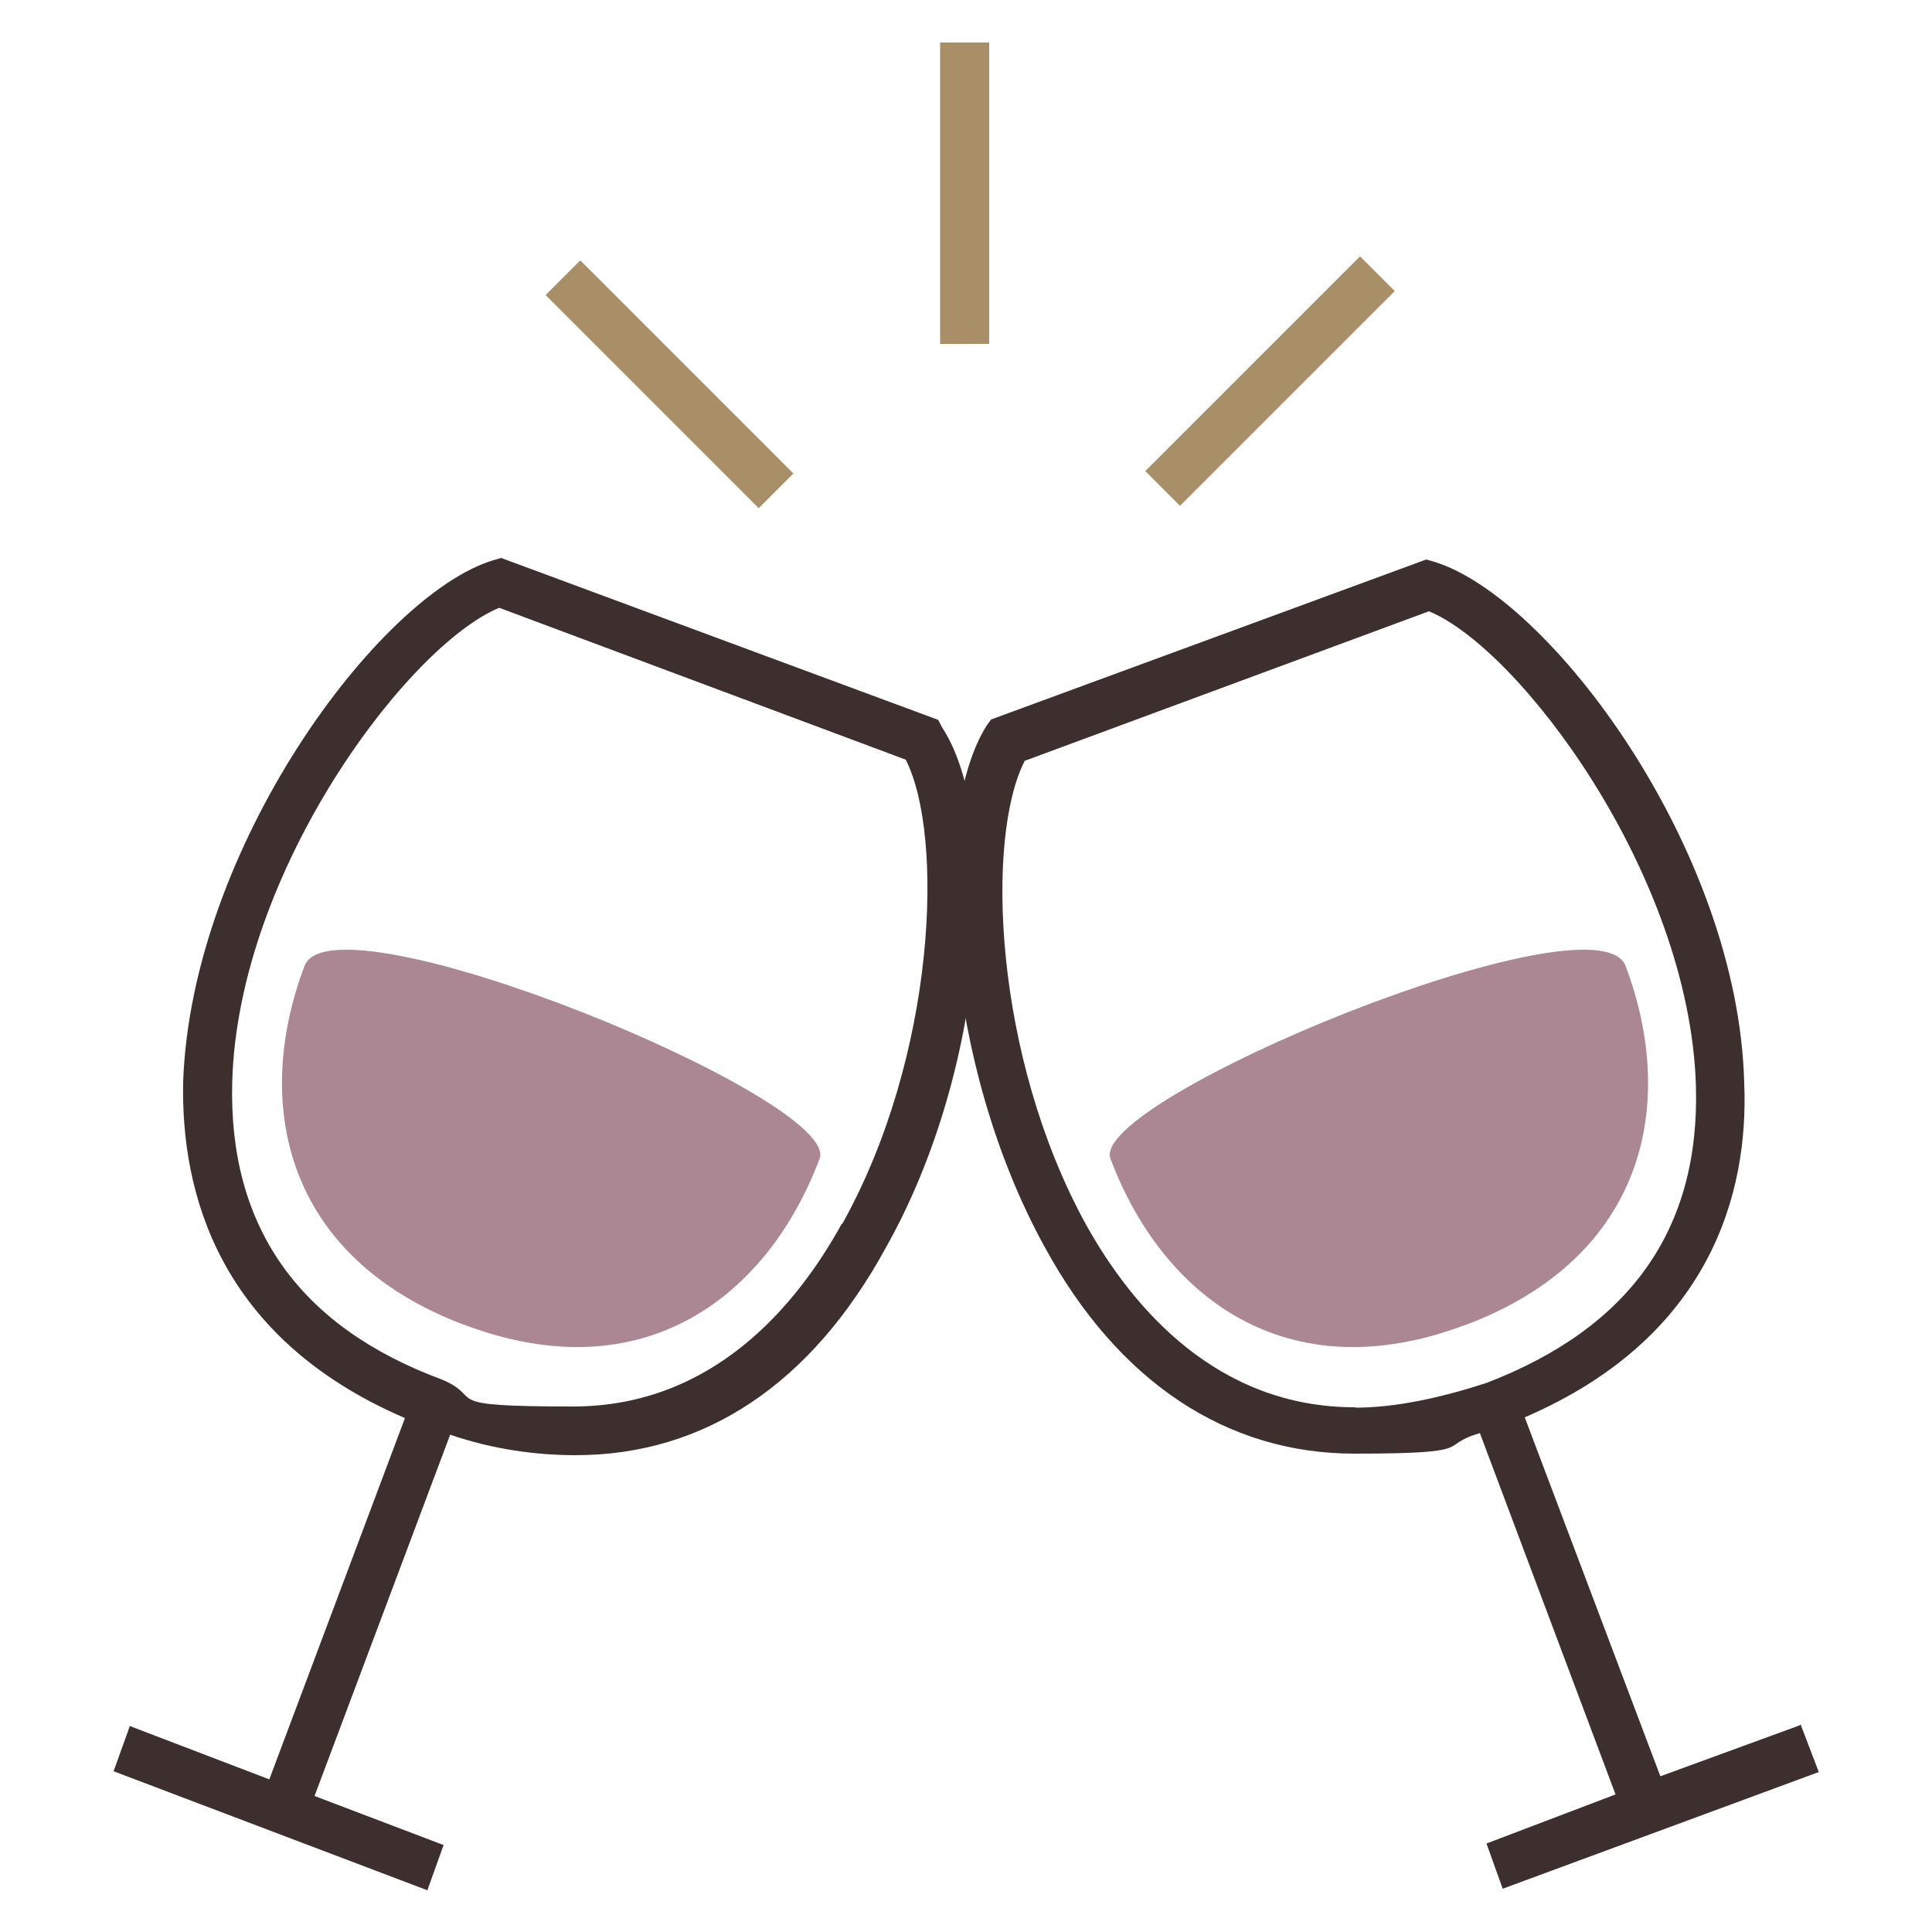
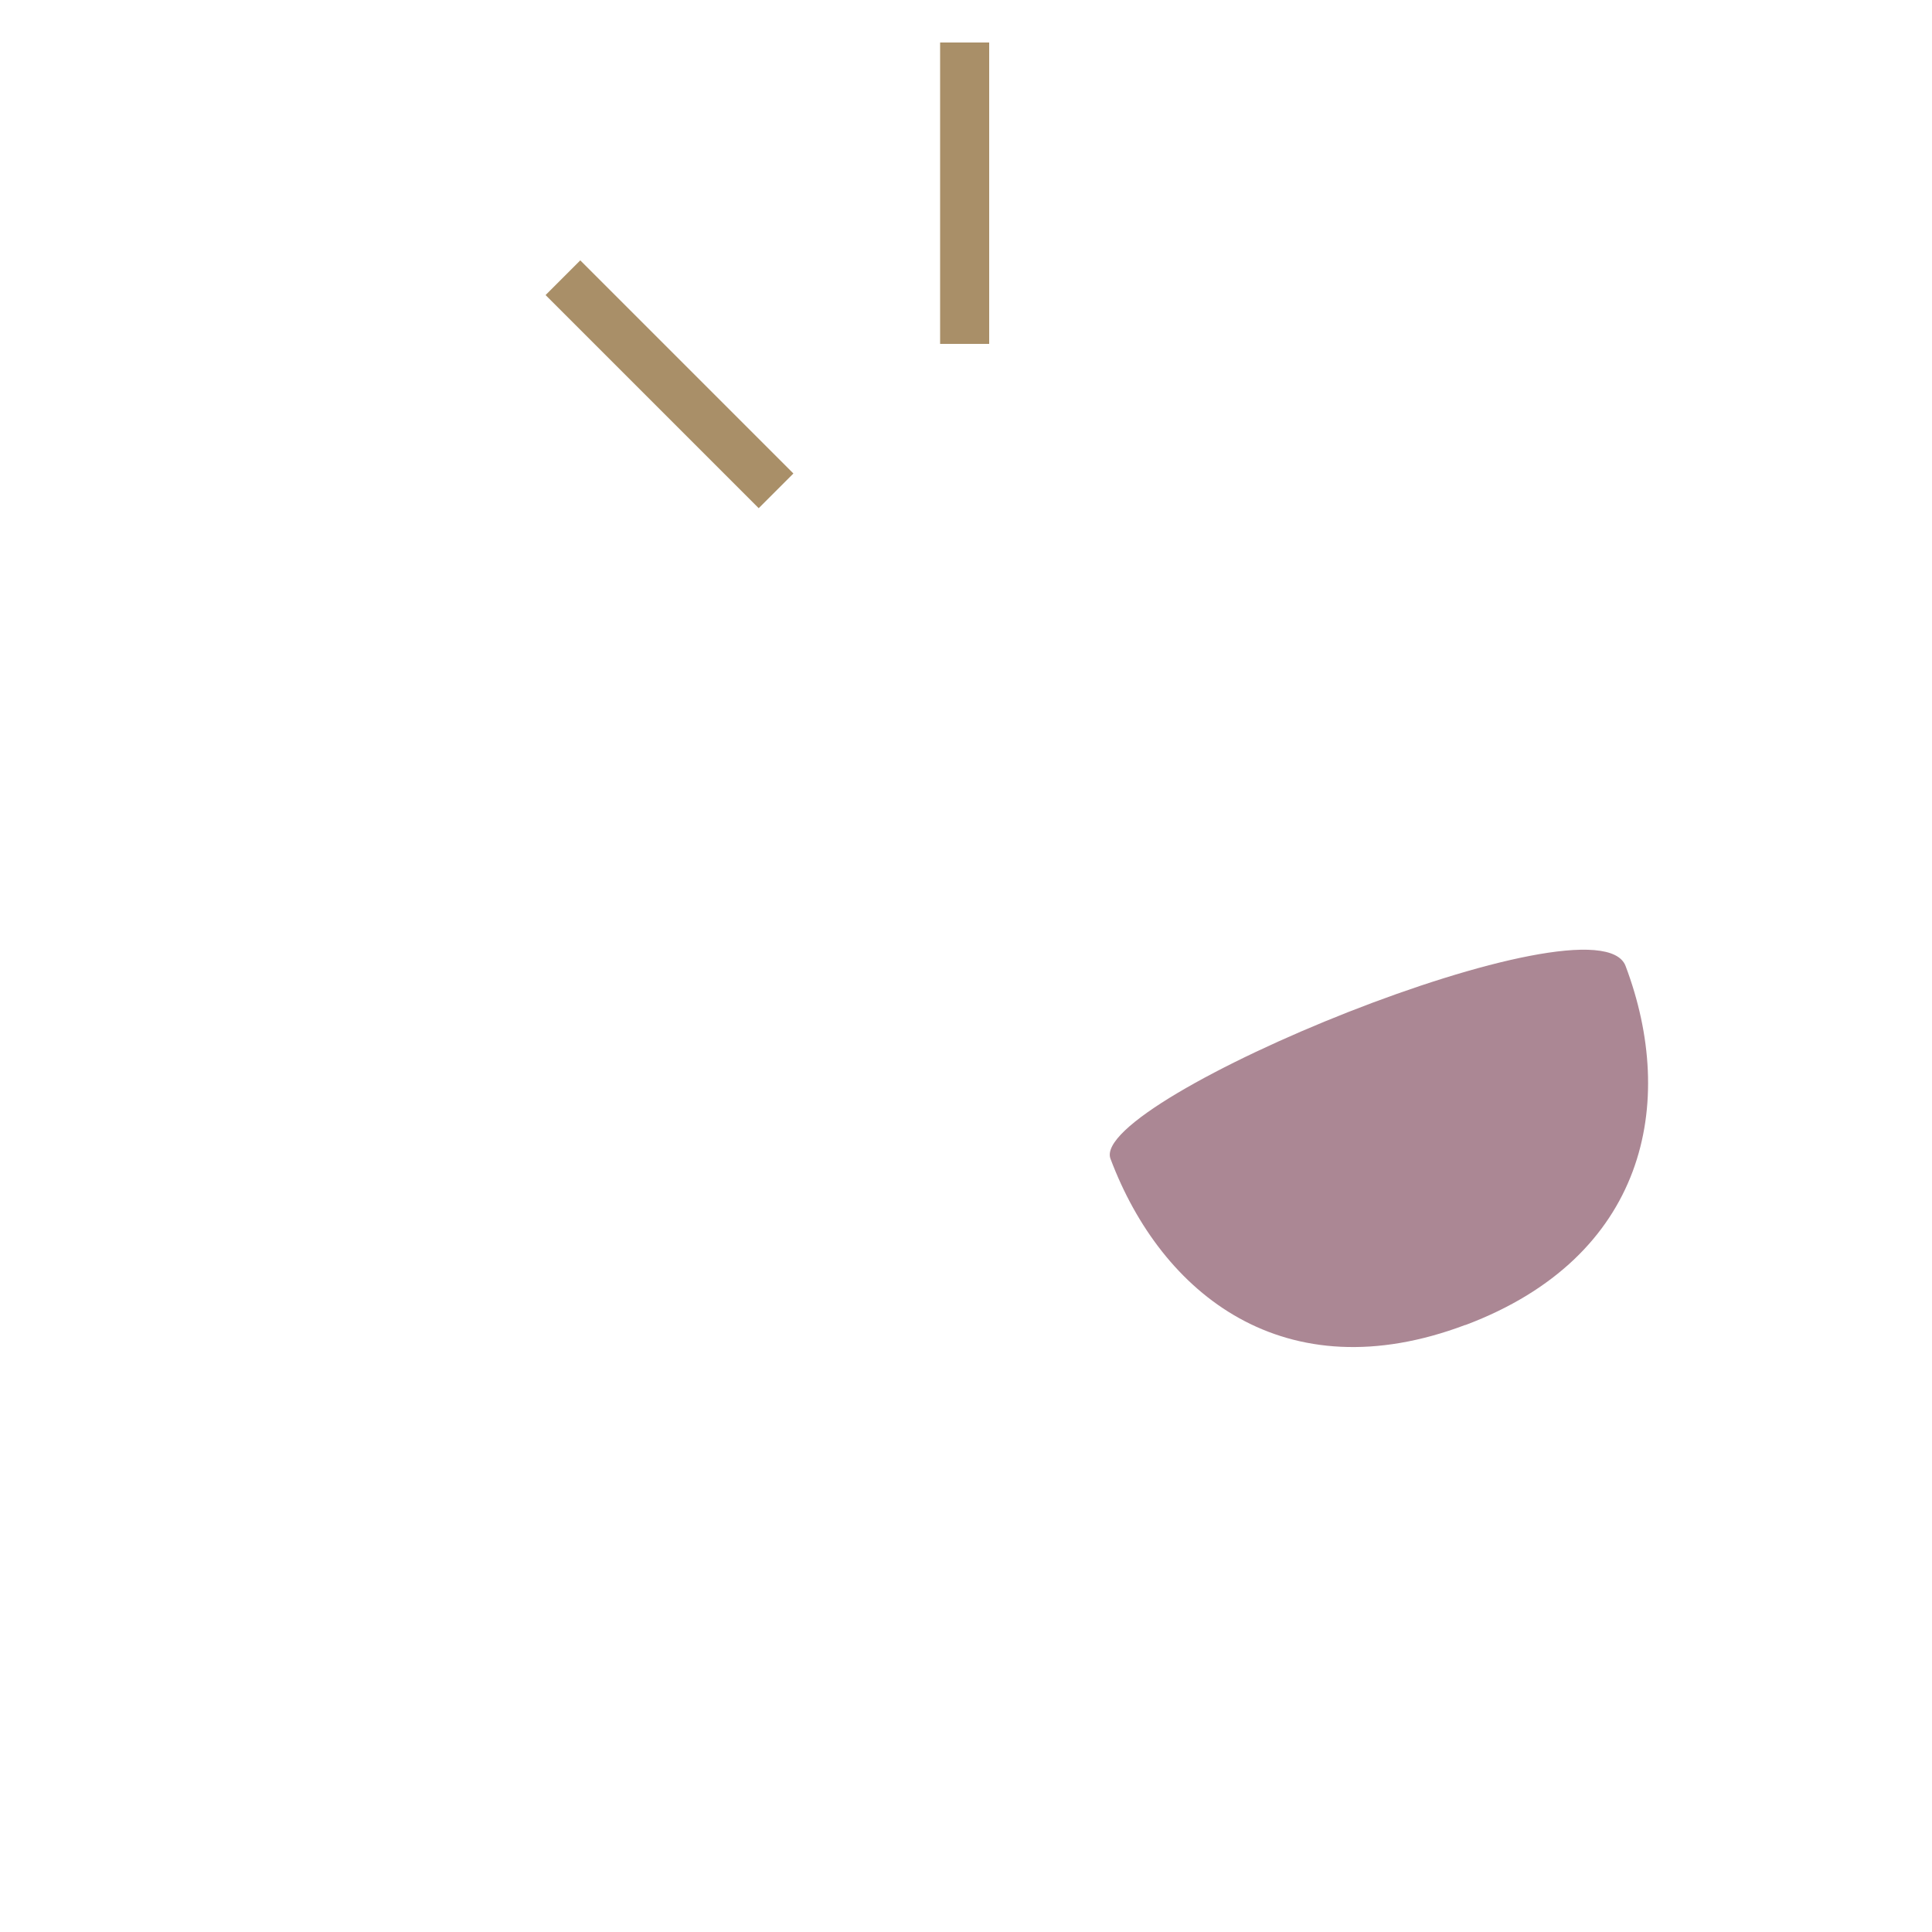
<svg xmlns="http://www.w3.org/2000/svg" version="1.1" width="500" height="500">
  <svg id="SvgjsSvg1000" data-name="Layer 1" version="1.1" viewBox="0 0 500 500">
    <defs>
      <style>
    .spark {
        fill: #a98f68;
      }

      .wine {
        fill: #3c2f2d;
        stroke-width: 0px;
      }

      .fill {
         fill: #ab8794;
      }
    </style>
    </defs>
-     <path class="fill cls-1" d="M120.2,342.9c-46.7-17.6-54.8-57.4-41.4-92.9,7.4-19.6,139.2,34.6,133.3,49.9-13.2,35.1-45.1,60.6-91.8,43" />
-     <path class="wine cls-1" d="M243.9,188.4l-1.1-2.1-113.1-41.9-2.1.6c-29.7,9.1-78,74.4-80.2,134.9-.6,28.7,9.1,66.3,57.4,87.1l-35.1,93.5-36.1-13.8-4.2,11.7,81.2,30.8,4.2-11.7-33.4-12.7,35.1-93.5c11.1,3.8,22.3,5.3,32.5,5.3,33.4,0,61-18.5,80.2-53.6,26.6-47.2,29.7-111,14.9-134.3M217.8,316.8c-11.7,21.2-33.4,47.2-69.5,47.2s-22.3-2.1-34-7c-37.2-13.8-55.2-39.8-54.2-77,1.5-54.8,45.7-113.1,69.1-122.7l105.2,39.3c10,19.6,7.9,76.5-16.4,120.1" />
    <rect class="spark cls-1" x="166.9" y="60.5" width="12.7" height="78" transform="translate(-19.6 151.6) rotate(-45)" />
    <rect class="spark cls-1" x="243.3" y="11" width="12.7" height="78" />
-     <rect class="spark cls-1" x="289.4" y="92.3" width="78.6" height="12.7" transform="translate(26.5 261.3) rotate(-45)" />
    <path class="fill cls-1" d="M379.3,342.9c46.7-17.6,54.8-57.4,41.4-92.9-7.4-19.6-139.2,34.6-133.3,49.9,13.2,35.1,45.1,60.6,91.8,43" />
-     <path class="wine cls-1" d="M465.8,446.5l-36.1,13.2-35.1-92.9c48.3-20.8,58-58.4,56.8-86.5-1.5-60.6-50.4-125.8-80.2-134.9l-2.1-.6-112.6,41.4-1.1,1.5c-14.9,23.4-11.1,87.6,14.9,134.9,19.1,35.1,47.2,53.6,80.2,53.6s21.2-2.1,32.5-5.3l35.1,93.5-33.4,12.7,4.2,11.7,81.8-30.2-4.7-12.3h-.1ZM350.6,364.2c-35.5,0-57.4-25.5-69.5-47.2-24-43.6-26.1-100.3-15.9-120.1l104.6-38.7c23.4,9.6,67.4,68,69.1,122.7,1.1,37.2-17,62.7-54.2,77-11.7,3.8-23.4,6.4-34,6.4" />
  </svg>
  <style>@media (prefers-color-scheme: light) { :root { filter: none; } }
@media (prefers-color-scheme: dark) { 
    :root { 
        filter: contrast(0.833) brightness(1.7); 
    } 
    .spark {
        fill: rgb(151, 125, 86);
    }
    .wine {
        fill: rgb(210, 209, 209);
        stroke-width: 0px;
    }
    .fill {
        fill: rgb(136, 98, 112);
    }
}
</style>
</svg>